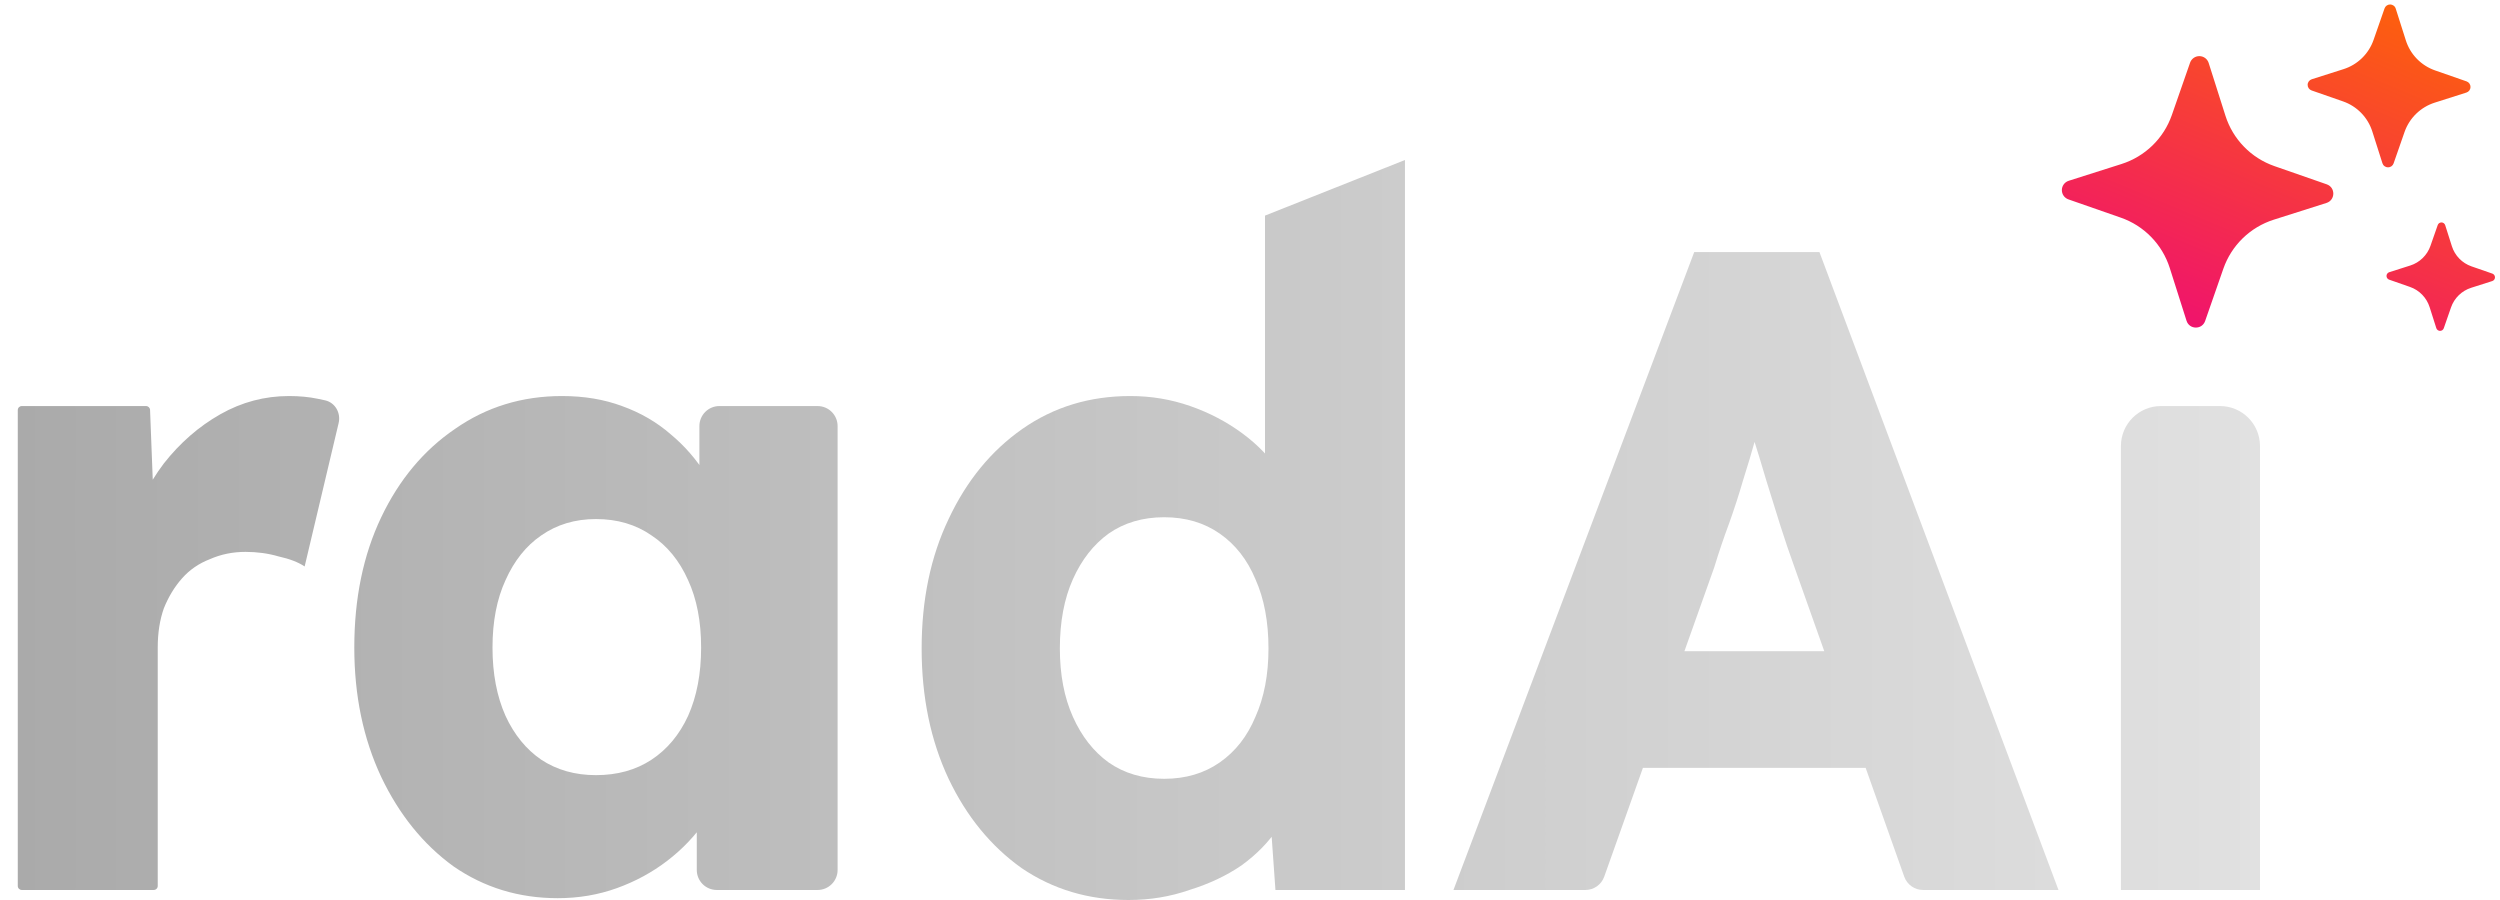
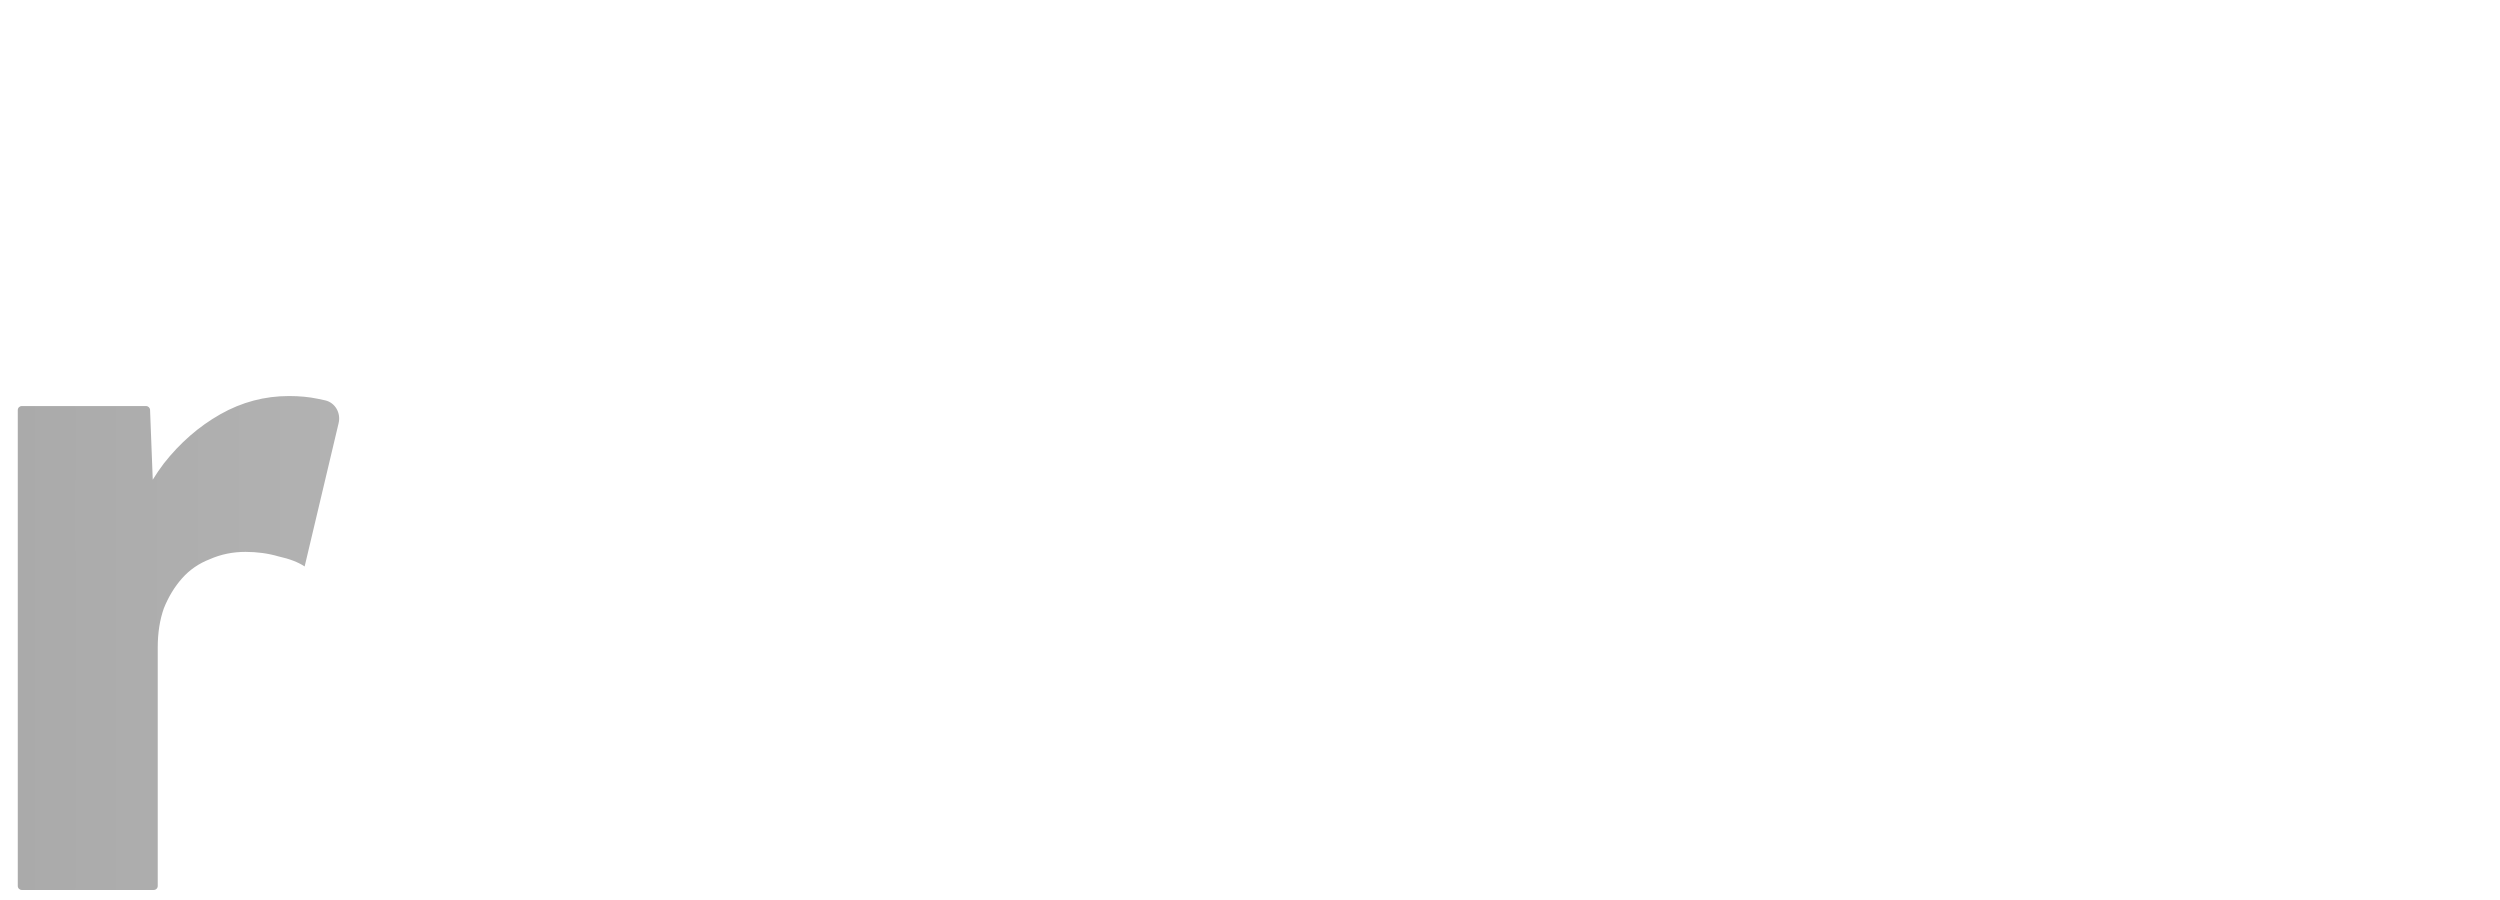
<svg xmlns="http://www.w3.org/2000/svg" width="125" height="45" viewBox="0 0 125 45" fill="none">
  <path d="M1.089 44.499C0.979 44.499 0.889 44.409 0.889 44.299V20.503C0.889 20.392 0.979 20.303 1.089 20.303H7.303C7.411 20.303 7.499 20.388 7.503 20.495L7.8 28.186L6.496 26.682C6.844 25.376 7.409 24.206 8.191 23.174C9.002 22.141 9.944 21.321 11.016 20.713C12.088 20.105 13.233 19.802 14.45 19.802C14.971 19.802 15.449 19.847 15.884 19.938C16.01 19.963 16.133 19.989 16.253 20.016C16.762 20.131 17.052 20.649 16.931 21.156L15.232 28.323C14.913 28.11 14.479 27.943 13.928 27.821C13.407 27.669 12.856 27.594 12.277 27.594C11.639 27.594 11.045 27.715 10.495 27.958C9.944 28.171 9.48 28.49 9.104 28.915C8.727 29.34 8.423 29.841 8.191 30.419C7.988 30.996 7.887 31.649 7.887 32.378V44.299C7.887 44.409 7.797 44.499 7.687 44.499H1.089Z" fill="url(#paint0_linear_1406_2478)" />
-   <path d="M27.885 44.909C25.944 44.909 24.205 44.377 22.669 43.314C21.163 42.22 19.96 40.732 19.062 38.849C18.164 36.935 17.715 34.778 17.715 32.378C17.715 29.918 18.164 27.745 19.062 25.862C19.96 23.979 21.192 22.505 22.756 21.442C24.321 20.349 26.103 19.802 28.102 19.802C29.203 19.802 30.203 19.969 31.101 20.303C32.029 20.637 32.84 21.108 33.535 21.715C34.231 22.293 34.825 22.976 35.317 23.766C35.81 24.526 36.172 25.346 36.404 26.227L34.97 26.044V21.303C34.97 20.751 35.417 20.303 35.97 20.303H40.88C41.432 20.303 41.88 20.751 41.88 21.303V43.499C41.88 44.051 41.432 44.499 40.88 44.499H35.839C35.287 44.499 34.839 44.051 34.839 43.499V38.666L36.404 38.621C36.172 39.471 35.795 40.276 35.274 41.036C34.752 41.795 34.115 42.464 33.361 43.041C32.608 43.618 31.768 44.074 30.84 44.408C29.913 44.742 28.928 44.909 27.885 44.909ZM29.797 38.757C30.869 38.757 31.797 38.499 32.579 37.983C33.361 37.466 33.97 36.737 34.404 35.796C34.839 34.824 35.056 33.684 35.056 32.378C35.056 31.072 34.839 29.948 34.404 29.006C33.97 28.034 33.361 27.29 32.579 26.773C31.797 26.227 30.869 25.953 29.797 25.953C28.754 25.953 27.842 26.227 27.059 26.773C26.306 27.29 25.712 28.034 25.277 29.006C24.843 29.948 24.625 31.072 24.625 32.378C24.625 33.684 24.843 34.824 25.277 35.796C25.712 36.737 26.306 37.466 27.059 37.983C27.842 38.499 28.754 38.757 29.797 38.757Z" fill="url(#paint1_linear_1406_2478)" />
-   <path d="M56.427 45C54.427 45 52.645 44.468 51.081 43.405C49.545 42.312 48.328 40.823 47.43 38.94C46.531 37.026 46.082 34.854 46.082 32.424C46.082 29.993 46.531 27.837 47.43 25.953C48.328 24.039 49.559 22.536 51.124 21.442C52.689 20.349 54.485 19.802 56.514 19.802C57.557 19.802 58.556 19.969 59.512 20.303C60.469 20.637 61.338 21.093 62.12 21.67C62.903 22.247 63.54 22.915 64.033 23.675C64.525 24.404 64.815 25.163 64.902 25.953L63.25 26.363V10.78L70.248 8V44.499H63.772L63.381 38.985L64.772 39.213C64.685 39.972 64.395 40.702 63.902 41.4C63.439 42.099 62.83 42.722 62.077 43.269C61.323 43.785 60.454 44.195 59.469 44.499C58.513 44.833 57.499 45 56.427 45ZM58.209 38.94C59.281 38.94 60.208 38.666 60.99 38.12C61.773 37.573 62.367 36.813 62.772 35.841C63.207 34.869 63.424 33.73 63.424 32.424C63.424 31.087 63.207 29.933 62.772 28.961C62.367 27.988 61.773 27.229 60.99 26.682C60.208 26.136 59.281 25.862 58.209 25.862C57.136 25.862 56.209 26.136 55.427 26.682C54.673 27.229 54.08 27.988 53.645 28.961C53.21 29.933 52.993 31.087 52.993 32.424C52.993 33.73 53.21 34.869 53.645 35.841C54.08 36.813 54.673 37.573 55.427 38.12C56.209 38.666 57.136 38.94 58.209 38.94Z" fill="url(#paint2_linear_1406_2478)" />
-   <path d="M72.673 44.499L84.712 12.602H90.971L102.924 44.499H96.154C95.731 44.499 95.353 44.232 95.212 43.833L89.711 28.323C89.479 27.685 89.247 27.001 89.015 26.272C88.784 25.543 88.552 24.799 88.32 24.039C88.088 23.25 87.856 22.49 87.624 21.761C87.422 21.002 87.248 20.303 87.103 19.665L88.407 19.619C88.233 20.379 88.03 21.123 87.798 21.852C87.596 22.581 87.378 23.31 87.146 24.039C86.944 24.738 86.712 25.452 86.451 26.181C86.19 26.88 85.944 27.609 85.712 28.368L80.211 43.834C80.07 44.233 79.692 44.499 79.269 44.499H72.673ZM78.41 38.393L80.714 32.56H94.709L96.969 38.393H78.41Z" fill="url(#paint3_linear_1406_2478)" />
-   <path d="M106.046 44.499V22.303C106.046 21.198 106.941 20.303 108.046 20.303H111C112.105 20.303 113 21.198 113 22.303V44.499H106.046Z" fill="url(#paint4_linear_1406_2478)" />
-   <path d="M116.336 9.216C116.782 9.372 116.773 10.004 116.324 10.147L113.683 10.986C113.103 11.171 112.573 11.489 112.137 11.913C111.7 12.338 111.369 12.859 111.168 13.434L110.257 16.049C110.102 16.495 109.469 16.487 109.326 16.037L108.487 13.396C108.302 12.816 107.985 12.286 107.56 11.85C107.135 11.413 106.614 11.082 106.039 10.882L103.424 9.97C103.326 9.937 103.242 9.873 103.182 9.789C103.123 9.704 103.092 9.603 103.093 9.5C103.094 9.397 103.128 9.297 103.19 9.214C103.252 9.131 103.338 9.07 103.437 9.039L106.077 8.2C106.657 8.015 107.187 7.698 107.623 7.274C108.06 6.849 108.391 6.329 108.592 5.753L109.503 3.137C109.537 3.039 109.6 2.955 109.685 2.895C109.769 2.836 109.87 2.805 109.973 2.806C110.076 2.808 110.177 2.842 110.259 2.903C110.342 2.965 110.403 3.051 110.434 3.15L111.273 5.79C111.458 6.371 111.775 6.9 112.2 7.336C112.624 7.773 113.145 8.104 113.72 8.305L116.336 9.216ZM123.328 4.069C123.386 4.089 123.437 4.128 123.472 4.178C123.508 4.229 123.527 4.289 123.526 4.351C123.525 4.413 123.505 4.473 123.468 4.523C123.431 4.573 123.379 4.609 123.32 4.628L121.736 5.132C121.03 5.357 120.471 5.9 120.227 6.6L119.68 8.17C119.66 8.228 119.622 8.279 119.571 8.314C119.52 8.35 119.46 8.368 119.398 8.368C119.336 8.367 119.276 8.346 119.226 8.309C119.176 8.273 119.14 8.221 119.121 8.162L118.617 6.578C118.507 6.229 118.317 5.911 118.062 5.649C117.807 5.387 117.495 5.189 117.149 5.069L115.58 4.522C115.521 4.502 115.47 4.463 115.435 4.413C115.399 4.362 115.381 4.302 115.382 4.24C115.382 4.178 115.403 4.118 115.44 4.068C115.477 4.018 115.528 3.982 115.587 3.963L117.171 3.459C117.52 3.349 117.838 3.159 118.1 2.904C118.362 2.649 118.561 2.336 118.68 1.991L119.227 0.421C119.247 0.363 119.286 0.312 119.336 0.277C119.387 0.241 119.448 0.223 119.51 0.223C119.571 0.224 119.631 0.245 119.681 0.282C119.731 0.318 119.768 0.37 119.786 0.429L120.29 2.013C120.4 2.362 120.59 2.68 120.845 2.942C121.1 3.204 121.413 3.402 121.758 3.522L123.328 4.069ZM124.62 13.681C124.658 13.695 124.691 13.721 124.714 13.755C124.738 13.788 124.75 13.828 124.749 13.869C124.749 13.91 124.735 13.95 124.711 13.983C124.687 14.016 124.653 14.04 124.614 14.053L123.559 14.389C123.088 14.539 122.715 14.901 122.552 15.368L122.188 16.414C122.174 16.453 122.148 16.486 122.115 16.509C122.081 16.532 122.041 16.544 122 16.544C121.959 16.543 121.92 16.53 121.887 16.506C121.854 16.482 121.829 16.448 121.816 16.409L121.48 15.354C121.406 15.122 121.279 14.91 121.109 14.735C120.939 14.56 120.731 14.427 120.501 14.347L119.455 13.982C119.417 13.968 119.383 13.943 119.36 13.909C119.337 13.876 119.325 13.835 119.325 13.795C119.326 13.754 119.339 13.714 119.363 13.681C119.388 13.648 119.421 13.623 119.46 13.611L120.515 13.275C120.748 13.201 120.959 13.074 121.134 12.903C121.309 12.733 121.442 12.525 121.522 12.295L121.887 11.251C121.901 11.213 121.926 11.179 121.96 11.156C121.994 11.133 122.034 11.121 122.075 11.121C122.115 11.122 122.155 11.135 122.188 11.159C122.221 11.183 122.246 11.217 122.259 11.256L122.594 12.311C122.744 12.783 123.107 13.156 123.574 13.318L124.62 13.681Z" fill="url(#paint5_linear_1406_2478)" />
  <defs>
    <linearGradient id="paint0_linear_1406_2478" x1="-34" y1="26.5" x2="113" y2="26.5" gradientUnits="userSpaceOnUse">
      <stop stop-color="#999999" />
      <stop offset="1" stop-color="#E1E1E1" />
    </linearGradient>
    <linearGradient id="paint1_linear_1406_2478" x1="-34" y1="26.5" x2="113" y2="26.5" gradientUnits="userSpaceOnUse">
      <stop stop-color="#999999" />
      <stop offset="1" stop-color="#E1E1E1" />
    </linearGradient>
    <linearGradient id="paint2_linear_1406_2478" x1="-34" y1="26.5" x2="113" y2="26.5" gradientUnits="userSpaceOnUse">
      <stop stop-color="#999999" />
      <stop offset="1" stop-color="#E1E1E1" />
    </linearGradient>
    <linearGradient id="paint3_linear_1406_2478" x1="-34" y1="26.5" x2="113" y2="26.5" gradientUnits="userSpaceOnUse">
      <stop stop-color="#999999" />
      <stop offset="1" stop-color="#E1E1E1" />
    </linearGradient>
    <linearGradient id="paint4_linear_1406_2478" x1="-34" y1="26.5" x2="113" y2="26.5" gradientUnits="userSpaceOnUse">
      <stop stop-color="#999999" />
      <stop offset="1" stop-color="#E1E1E1" />
    </linearGradient>
    <linearGradient id="paint5_linear_1406_2478" x1="103" y1="16.286" x2="112.126" y2="-5.569" gradientUnits="userSpaceOnUse">
      <stop stop-color="#EE0979" />
      <stop offset="1" stop-color="#FF6A00" />
    </linearGradient>
  </defs>
</svg>